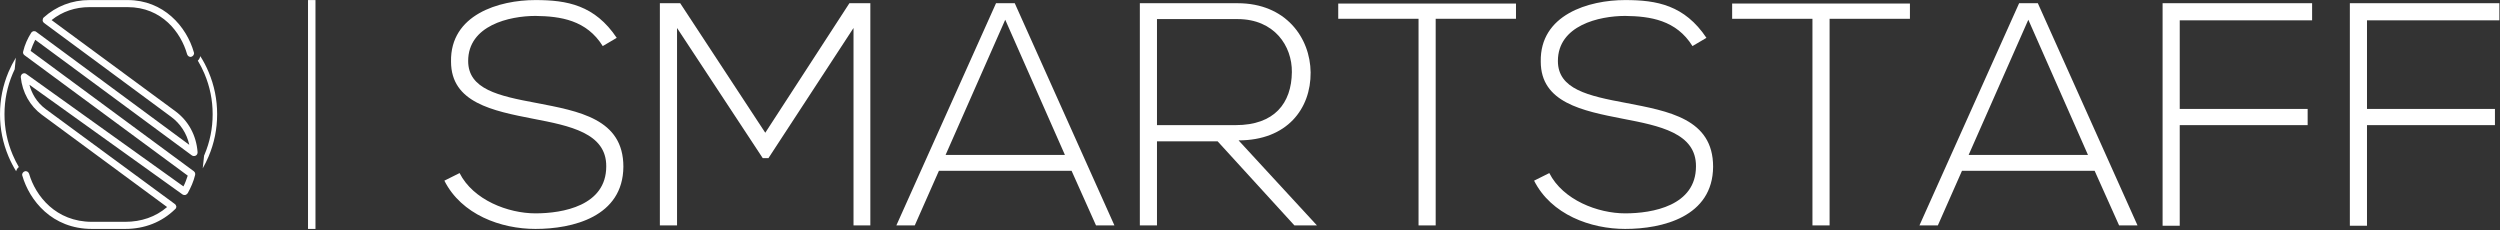
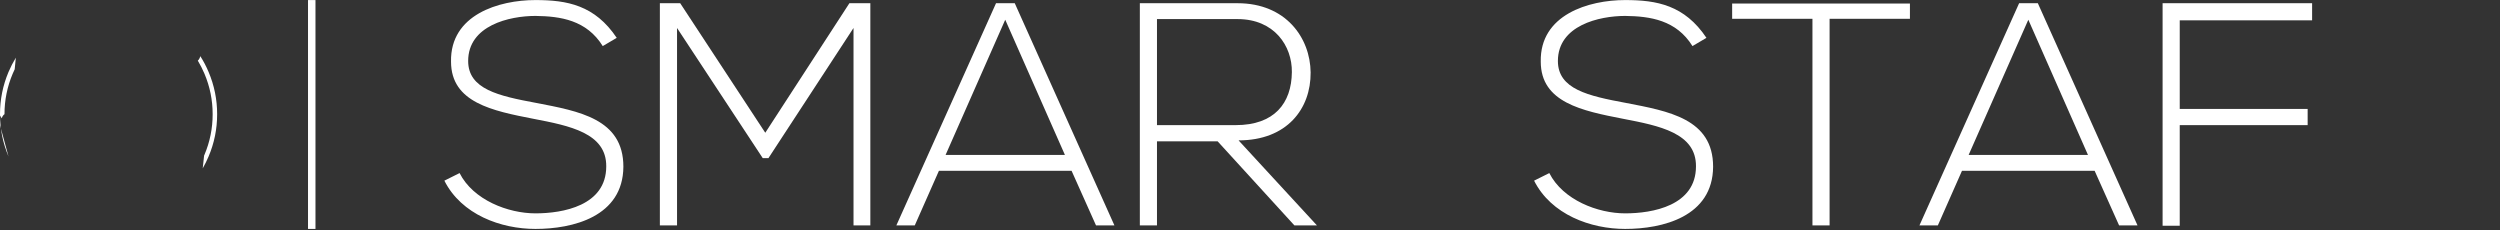
<svg xmlns="http://www.w3.org/2000/svg" xmlns:ns1="http://sodipodi.sourceforge.net/DTD/sodipodi-0.dtd" xmlns:ns2="http://www.inkscape.org/namespaces/inkscape" version="1.1" id="svg2" xml:space="preserve" width="420" height="38.667" viewBox="0 0 420 38.667" ns1:docname="customcolor_logo_transparent_background.eps">
  <rect x="0" y="0" width="420" height="38.667" fill="#333333" stroke="none" />
  <defs id="defs6" />
  <ns1:namedview pagecolor="#ffffff" bordercolor="#666666" borderopacity="1" objecttolerance="10" gridtolerance="10" guidetolerance="10" ns2:pageopacity="0" ns2:pageshadow="2" ns2:window-width="640" ns2:window-height="480" id="namedview4" />
  <g id="g10" ns2:groupmode="layer" ns2:label="ink_ext_XXXXXX" transform="matrix(1.333,0,0,-1.333,0,38.667)">
    <g id="g12" transform="scale(0.1)">
      <path d="M 777.27,242.379 C 749.648,283.59 714.84,290 674.84,290 c -46.012,0 -107.61,-18.398 -106.399,-77.621 0,-51.598 52.379,-61.988 103.59,-71.988 46.02,-8.832 92.418,-18.012 92.028,-60.039 0,-49.57 -54.797,-59.18 -89.219,-59.18 -34.41,0 -78.43,16.797 -95.621,50.777 l -19.18,-9.57 C 581.641,19.57 631.211,1.559 674.84,1.559 c 46.801,0 110.39,15.203 110.82,78.402 0,60.43 -56.012,70 -110.039,80.43 -47.18,8.789 -85.582,17.187 -85.582,52.808 0,44.813 51.992,56.801 84.801,56.801 31.609,-0.391 64.422,-5.199 84.808,-38.012 z" style="fill:#ffffff;fill-opacity:1;fill-rule:nonzero;stroke:none" id="path14" />
      <path d="m 1075.7,5.98 h 21.21 V 286.02 h -26.4 L 964.488,122.77 857.27,286.02 c -10.391,0 -15.2,0 -25.629,0 V 5.98 h 21.64 V 254.801 L 961.289,90.781 h 7.191 L 1075.7,254.801 Z" style="fill:#ffffff;fill-opacity:1;fill-rule:nonzero;stroke:none" id="path16" />
      <path d="M 1404.53,5.98 1278.91,286.02 h -23.6 L 1129.69,5.98 h 23.2 l 30.43,68.789 h 167.23 l 30.78,-68.789 z m -212.81,88.789 75.19,170.429 75.24,-170.429 z" style="fill:#ffffff;fill-opacity:1;fill-rule:nonzero;stroke:none" id="path18" />
      <path d="m 1560.98,113.16 c 61.21,0 91.21,40 90.82,85.629 -0.43,43.59 -31.21,87.231 -92.03,87.231 -41.22,0 -82,0 -123.21,0 V 5.98 h 21.6 V 111.988 h 76.41 l 96.8,-106.008 h 28.4 z m -102.82,152.86 h 101.61 c 46.4,0 68.82,-34.032 68.39,-66.84 -0.39,-39.18 -21.99,-66.801 -70.78,-66.801 h -99.22 z" style="fill:#ffffff;fill-opacity:1;fill-rule:nonzero;stroke:none" id="path20" />
-       <path d="m 1787.81,5.98 h 21.6 V 266.41 h 101.21 v 19.18 H 1686.6 v -19.18 h 101.21 z" style="fill:#ffffff;fill-opacity:1;fill-rule:nonzero;stroke:none" id="path22" />
      <path d="M 2150.66,242.379 C 2123.05,283.59 2088.24,290 2048.24,290 c -46.01,0 -107.62,-18.398 -106.4,-77.621 0,-51.598 52.38,-61.988 103.59,-71.988 46.02,-8.832 92.42,-18.012 92.03,-60.039 0,-49.57 -54.8,-59.18 -89.22,-59.18 -34.41,0 -78.4,16.797 -95.62,50.777 l -19.18,-9.57 c 21.6,-42.809 71.21,-60.82 114.8,-60.82 46.8,0 110.43,15.203 110.82,78.402 0,60.43 -56.01,70 -110.04,80.43 -47.18,8.789 -85.58,17.187 -85.58,52.808 0,44.813 51.99,56.801 84.8,56.801 31.6,-0.391 64.42,-5.199 84.81,-38.012 z" style="fill:#ffffff;fill-opacity:1;fill-rule:nonzero;stroke:none" id="path24" />
      <path d="m 2284.26,5.98 h 21.6 V 266.41 h 101.25 v 19.18 h -224.06 v -19.18 h 101.21 z" style="fill:#ffffff;fill-opacity:1;fill-rule:nonzero;stroke:none" id="path26" />
      <path d="M 2693.95,5.98 2568.32,286.02 h -23.59 L 2419.1,5.98 h 23.2 l 30.4,68.789 h 167.22 l 30.82,-68.789 z m -212.86,88.789 75.24,170.429 75.19,-170.429 z" style="fill:#ffffff;fill-opacity:1;fill-rule:nonzero;stroke:none" id="path28" />
      <path d="m 2747.15,264.41 h 166.83 v 21.61 H 2725.55 V 5.551 h 21.6 V 132.379 h 161.21 v 20.391 h -161.21 z" style="fill:#ffffff;fill-opacity:1;fill-rule:nonzero;stroke:none" id="path30" />
-       <path d="M 2983.16,264.41 H 3150 v 21.61 H 2961.56 V 5.551 h 21.6 V 132.379 h 161.25 v 20.391 h -161.25 z" style="fill:#ffffff;fill-opacity:1;fill-rule:nonzero;stroke:none" id="path32" />
-       <path d="m 246.68,93.949 c 1.558,0.781 2.34,2.34 2.34,4.289 -1.559,21.332 -11.641,39.571 -27.969,51.641 L 65,264.77 c 13.59,10.851 29.879,16.32 47.77,16.32 h 48.128 c 43.082,0 67.153,-31.828 74.922,-59.41 0.782,-2.34 3.09,-3.871 5.43,-3.129 2.34,0.789 3.871,3.129 3.129,5.469 -9.34,32.968 -38.438,65.98 -83.481,65.98 H 112.77 c -22.149,0 -41.95,-7.77 -57.848,-22.109 -0.781,-0.782 -1.172,-2.34 -1.172,-3.512 0,-1.18 0.781,-2.309 1.559,-3.09 L 215.621,142.891 c 11.649,-8.551 19.809,-20.981 22.93,-35.352 L 45.59,250 c -0.789,0.781 -2.308,0.781 -3.48,0.781 -1.168,-0.39 -2.34,-1.172 -2.731,-1.91 -4.648,-7.391 -8.129,-15.16 -10.078,-23.32 -0.781,-1.922 0,-3.871 1.559,-5.039 L 236.602,68.711 c -1.563,-4.652 -3.122,-9.301 -5.43,-13.551 L 33.16,196.84 c -1.52,1.172 -3.082,1.172 -4.641,0.39 -1.57,-0.781 -2.348,-2.742 -2.348,-4.261 1.949,-19.418 11.68,-36.52 26.406,-47.379 L 210.59,29.141 C 196.211,16.719 177.969,10.512 157.77,10.512 h -41.911 c -45.429,0 -71.058,32.578 -79.179,60.539 -0.781,2.348 -3.129,3.871 -5.43,3.129 C 28.91,73.398 27.34,71.051 28.121,68.711 37.07,37.66 65.391,1.559 115.859,1.559 h 41.911 c 24.5,0 46.21,8.563 62.89,24.852 1.18,0.781 1.57,2.34 1.57,3.512 -0.39,1.129 -0.781,2.309 -1.96,3.09 L 57.621,152.578 C 45.59,161.52 39.77,173.16 37.07,183.238 L 230,45.039 c 1.172,-0.777 2.34,-0.777 3.48,-0.777 1.168,0.387 2.34,1.168 3.122,2.34 3.867,6.988 7.378,14.77 9.296,22.887 0.391,1.562 0,3.523 -1.519,4.691 L 38.59,225.941 c 1.57,4.68 3.52,9.329 5.82,13.981 L 241.641,94.34 c 1.558,-1.18 3.48,-1.18 5.039,-0.391 z" style="fill:#ffffff;fill-opacity:1;fill-rule:evenodd;stroke:none" id="path34" />
      <path d="m 273.672,146.09 c 0,18.558 -3.594,36.332 -10.781,53.289 -2.93,6.949 -6.411,13.633 -10.43,19.922 l -0.699,-2.071 -0.59,-1.21 -0.742,-1.141 -0.899,-0.969 -0.23,-0.238 c 3.16,-5.274 5.969,-10.781 8.398,-16.524 6.871,-16.25 10.313,-33.238 10.313,-51.058 0,-17.77 -3.442,-34.801 -10.313,-51.051 -0.16,-0.348 -0.32,-0.699 -0.469,-1.02 l -1.718,-16.09 c 2.769,4.801 5.187,9.77 7.379,14.922 7.187,16.949 10.781,34.687 10.781,53.238 z" style="fill:#ffffff;fill-opacity:1;fill-rule:evenodd;stroke:none" id="path36" />
-       <path d="M 10.738,92.852 C 3.59,109.801 0,127.539 0,146.09 c 0,18.558 3.59,36.332 10.738,53.289 2.66,6.242 5.742,12.262 9.223,18 L 18.52,202.77 c -0.898,-1.829 -1.758,-3.711 -2.539,-5.622 C 9.102,180.898 5.66,163.91 5.66,146.09 c 0,-17.77 3.441,-34.801 10.32,-51.051 2.258,-5.391 4.879,-10.551 7.809,-15.551 l -0.859,-0.617 -0.898,-1.02 -0.742,-1.133 -0.551,-1.25 -0.43,-1.168 c -3.629,5.859 -6.828,12.07 -9.57,18.551 z" style="fill:#ffffff;fill-opacity:1;fill-rule:evenodd;stroke:none" id="path38" />
+       <path d="M 10.738,92.852 C 3.59,109.801 0,127.539 0,146.09 c 0,18.558 3.59,36.332 10.738,53.289 2.66,6.242 5.742,12.262 9.223,18 L 18.52,202.77 c -0.898,-1.829 -1.758,-3.711 -2.539,-5.622 C 9.102,180.898 5.66,163.91 5.66,146.09 l -0.859,-0.617 -0.898,-1.02 -0.742,-1.133 -0.551,-1.25 -0.43,-1.168 c -3.629,5.859 -6.828,12.07 -9.57,18.551 z" style="fill:#ffffff;fill-opacity:1;fill-rule:evenodd;stroke:none" id="path38" />
      <path d="m 388.199,1.559 h 9.41 v 288.441 H 388.199 Z" style="fill:#ffffff;fill-opacity:1;fill-rule:nonzero;stroke:none" id="path40" />
    </g>
  </g>
</svg>